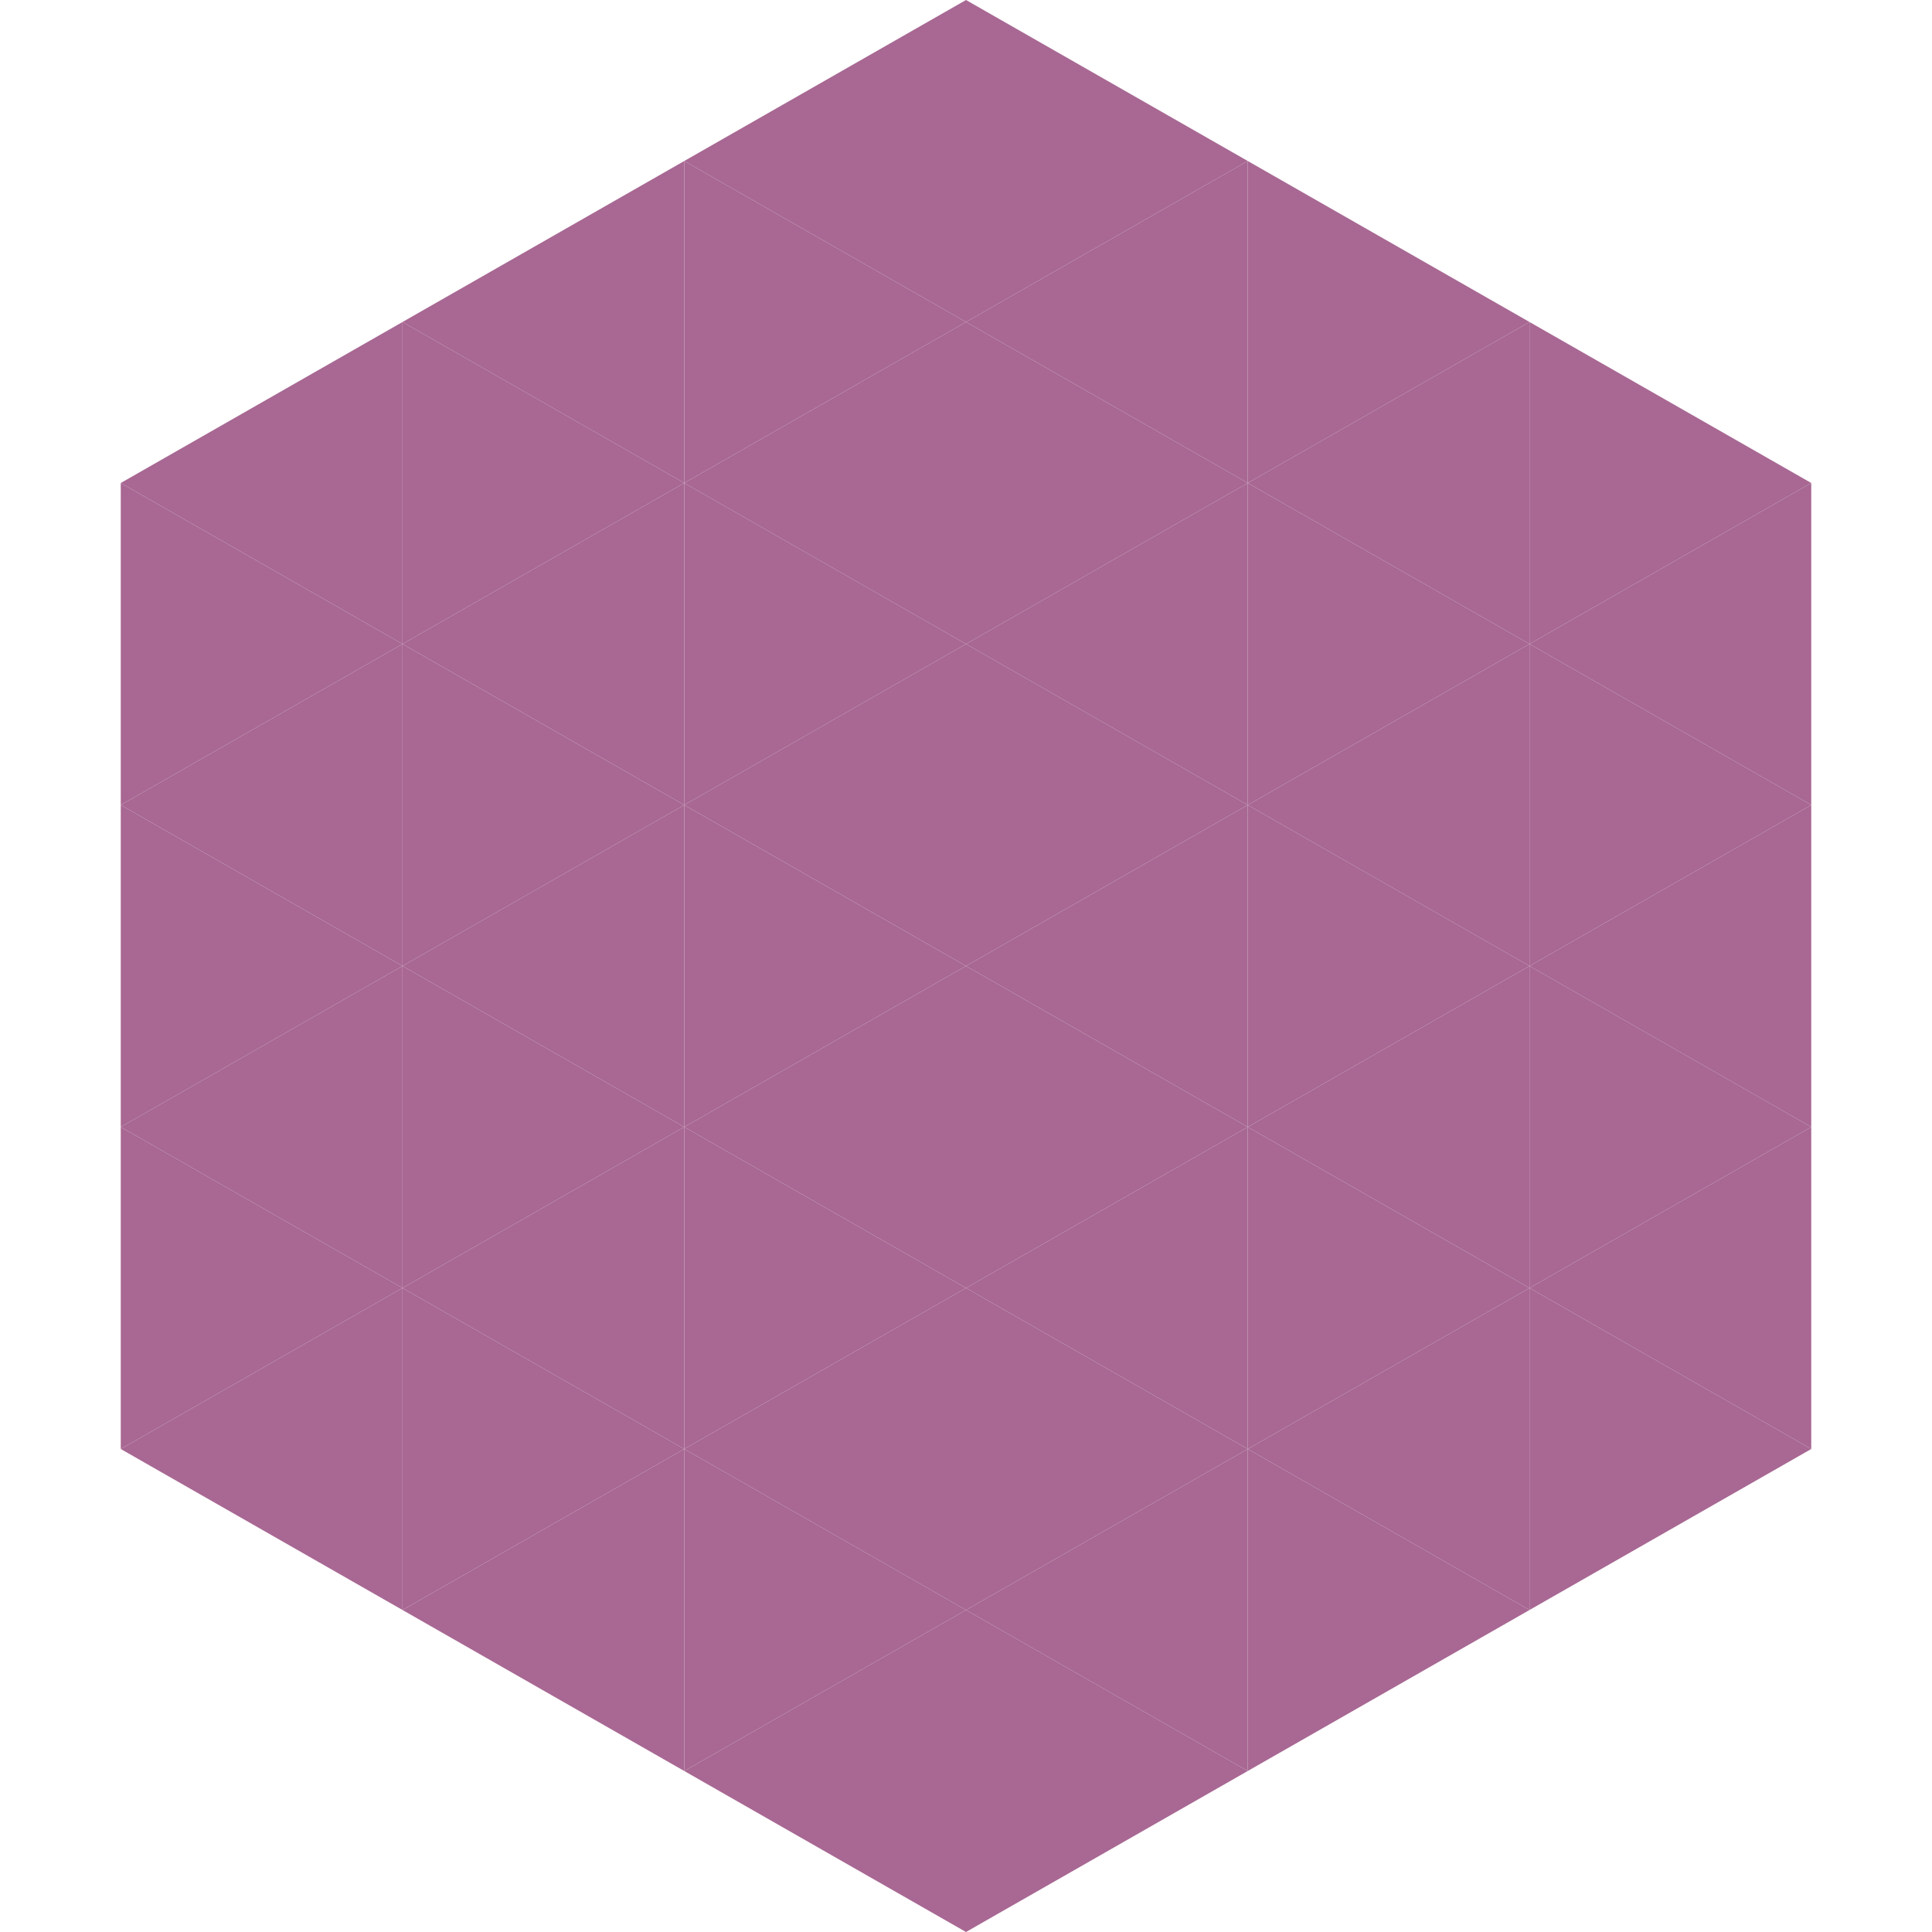
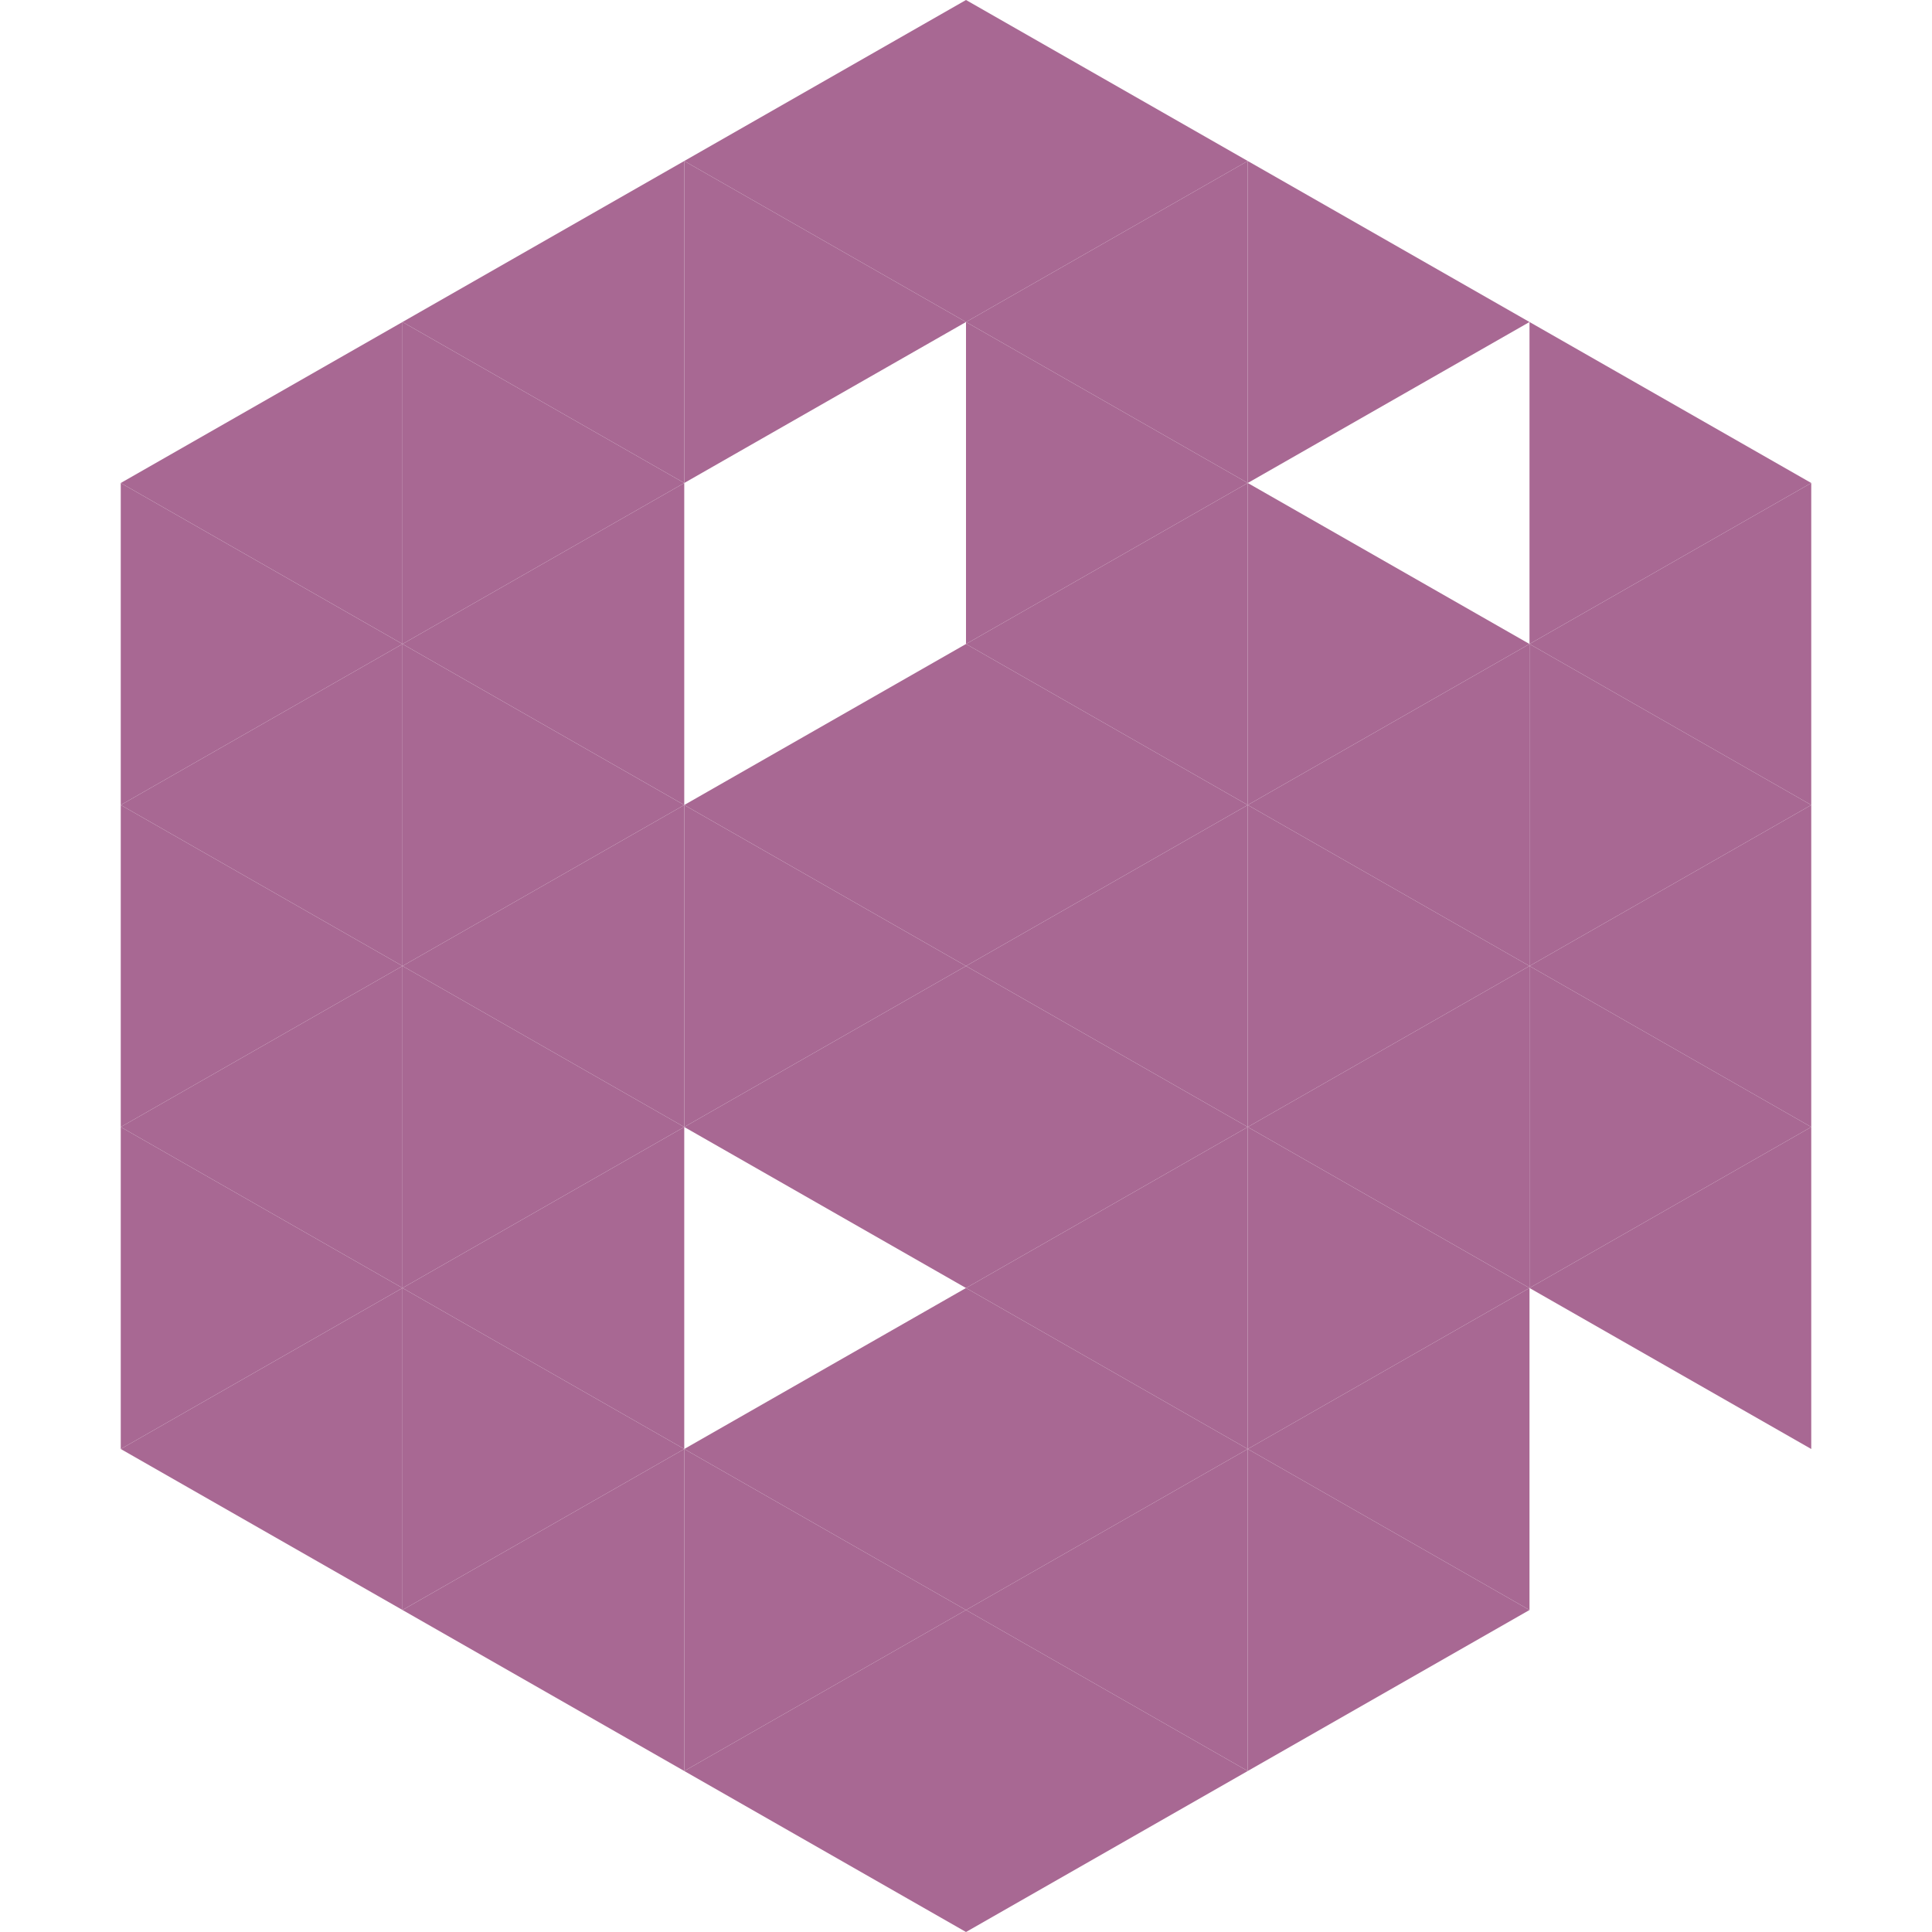
<svg xmlns="http://www.w3.org/2000/svg" width="240" height="240">
  <polygon points="50,40 15,60 50,80" style="fill:rgb(168,104,147)" />
  <polygon points="190,40 225,60 190,80" style="fill:rgb(168,104,147)" />
  <polygon points="15,60 50,80 15,100" style="fill:rgb(168,104,147)" />
  <polygon points="225,60 190,80 225,100" style="fill:rgb(168,104,147)" />
  <polygon points="50,80 15,100 50,120" style="fill:rgb(168,104,147)" />
  <polygon points="190,80 225,100 190,120" style="fill:rgb(168,104,147)" />
  <polygon points="15,100 50,120 15,140" style="fill:rgb(168,104,147)" />
  <polygon points="225,100 190,120 225,140" style="fill:rgb(168,104,147)" />
  <polygon points="50,120 15,140 50,160" style="fill:rgb(168,104,147)" />
  <polygon points="190,120 225,140 190,160" style="fill:rgb(168,104,147)" />
  <polygon points="15,140 50,160 15,180" style="fill:rgb(168,104,147)" />
  <polygon points="225,140 190,160 225,180" style="fill:rgb(168,104,147)" />
  <polygon points="50,160 15,180 50,200" style="fill:rgb(168,104,147)" />
-   <polygon points="190,160 225,180 190,200" style="fill:rgb(168,104,147)" />
  <polygon points="15,180 50,200 15,220" style="fill:rgb(255,255,255); fill-opacity:0" />
  <polygon points="225,180 190,200 225,220" style="fill:rgb(255,255,255); fill-opacity:0" />
  <polygon points="50,0 85,20 50,40" style="fill:rgb(255,255,255); fill-opacity:0" />
  <polygon points="190,0 155,20 190,40" style="fill:rgb(255,255,255); fill-opacity:0" />
  <polygon points="85,20 50,40 85,60" style="fill:rgb(168,104,147)" />
  <polygon points="155,20 190,40 155,60" style="fill:rgb(168,104,147)" />
  <polygon points="50,40 85,60 50,80" style="fill:rgb(168,104,147)" />
-   <polygon points="190,40 155,60 190,80" style="fill:rgb(168,104,147)" />
  <polygon points="85,60 50,80 85,100" style="fill:rgb(168,104,147)" />
  <polygon points="155,60 190,80 155,100" style="fill:rgb(168,104,147)" />
  <polygon points="50,80 85,100 50,120" style="fill:rgb(168,104,147)" />
  <polygon points="190,80 155,100 190,120" style="fill:rgb(168,104,147)" />
  <polygon points="85,100 50,120 85,140" style="fill:rgb(168,104,147)" />
  <polygon points="155,100 190,120 155,140" style="fill:rgb(168,104,147)" />
  <polygon points="50,120 85,140 50,160" style="fill:rgb(168,104,147)" />
  <polygon points="190,120 155,140 190,160" style="fill:rgb(168,104,147)" />
  <polygon points="85,140 50,160 85,180" style="fill:rgb(168,104,147)" />
  <polygon points="155,140 190,160 155,180" style="fill:rgb(168,104,147)" />
  <polygon points="50,160 85,180 50,200" style="fill:rgb(168,104,147)" />
  <polygon points="190,160 155,180 190,200" style="fill:rgb(168,104,147)" />
  <polygon points="85,180 50,200 85,220" style="fill:rgb(168,104,147)" />
  <polygon points="155,180 190,200 155,220" style="fill:rgb(168,104,147)" />
  <polygon points="120,0 85,20 120,40" style="fill:rgb(168,104,147)" />
  <polygon points="120,0 155,20 120,40" style="fill:rgb(168,104,147)" />
  <polygon points="85,20 120,40 85,60" style="fill:rgb(168,104,147)" />
  <polygon points="155,20 120,40 155,60" style="fill:rgb(168,104,147)" />
-   <polygon points="120,40 85,60 120,80" style="fill:rgb(168,104,147)" />
  <polygon points="120,40 155,60 120,80" style="fill:rgb(168,104,147)" />
-   <polygon points="85,60 120,80 85,100" style="fill:rgb(168,104,147)" />
  <polygon points="155,60 120,80 155,100" style="fill:rgb(168,104,147)" />
  <polygon points="120,80 85,100 120,120" style="fill:rgb(168,104,147)" />
  <polygon points="120,80 155,100 120,120" style="fill:rgb(168,104,147)" />
  <polygon points="85,100 120,120 85,140" style="fill:rgb(168,104,147)" />
  <polygon points="155,100 120,120 155,140" style="fill:rgb(168,104,147)" />
  <polygon points="120,120 85,140 120,160" style="fill:rgb(168,104,147)" />
  <polygon points="120,120 155,140 120,160" style="fill:rgb(168,104,147)" />
-   <polygon points="85,140 120,160 85,180" style="fill:rgb(168,104,147)" />
  <polygon points="155,140 120,160 155,180" style="fill:rgb(168,104,147)" />
  <polygon points="120,160 85,180 120,200" style="fill:rgb(168,104,147)" />
  <polygon points="120,160 155,180 120,200" style="fill:rgb(168,104,147)" />
  <polygon points="85,180 120,200 85,220" style="fill:rgb(168,104,147)" />
  <polygon points="155,180 120,200 155,220" style="fill:rgb(168,104,147)" />
  <polygon points="120,200 85,220 120,240" style="fill:rgb(168,104,147)" />
  <polygon points="120,200 155,220 120,240" style="fill:rgb(168,104,147)" />
  <polygon points="85,220 120,240 85,260" style="fill:rgb(255,255,255); fill-opacity:0" />
  <polygon points="155,220 120,240 155,260" style="fill:rgb(255,255,255); fill-opacity:0" />
</svg>